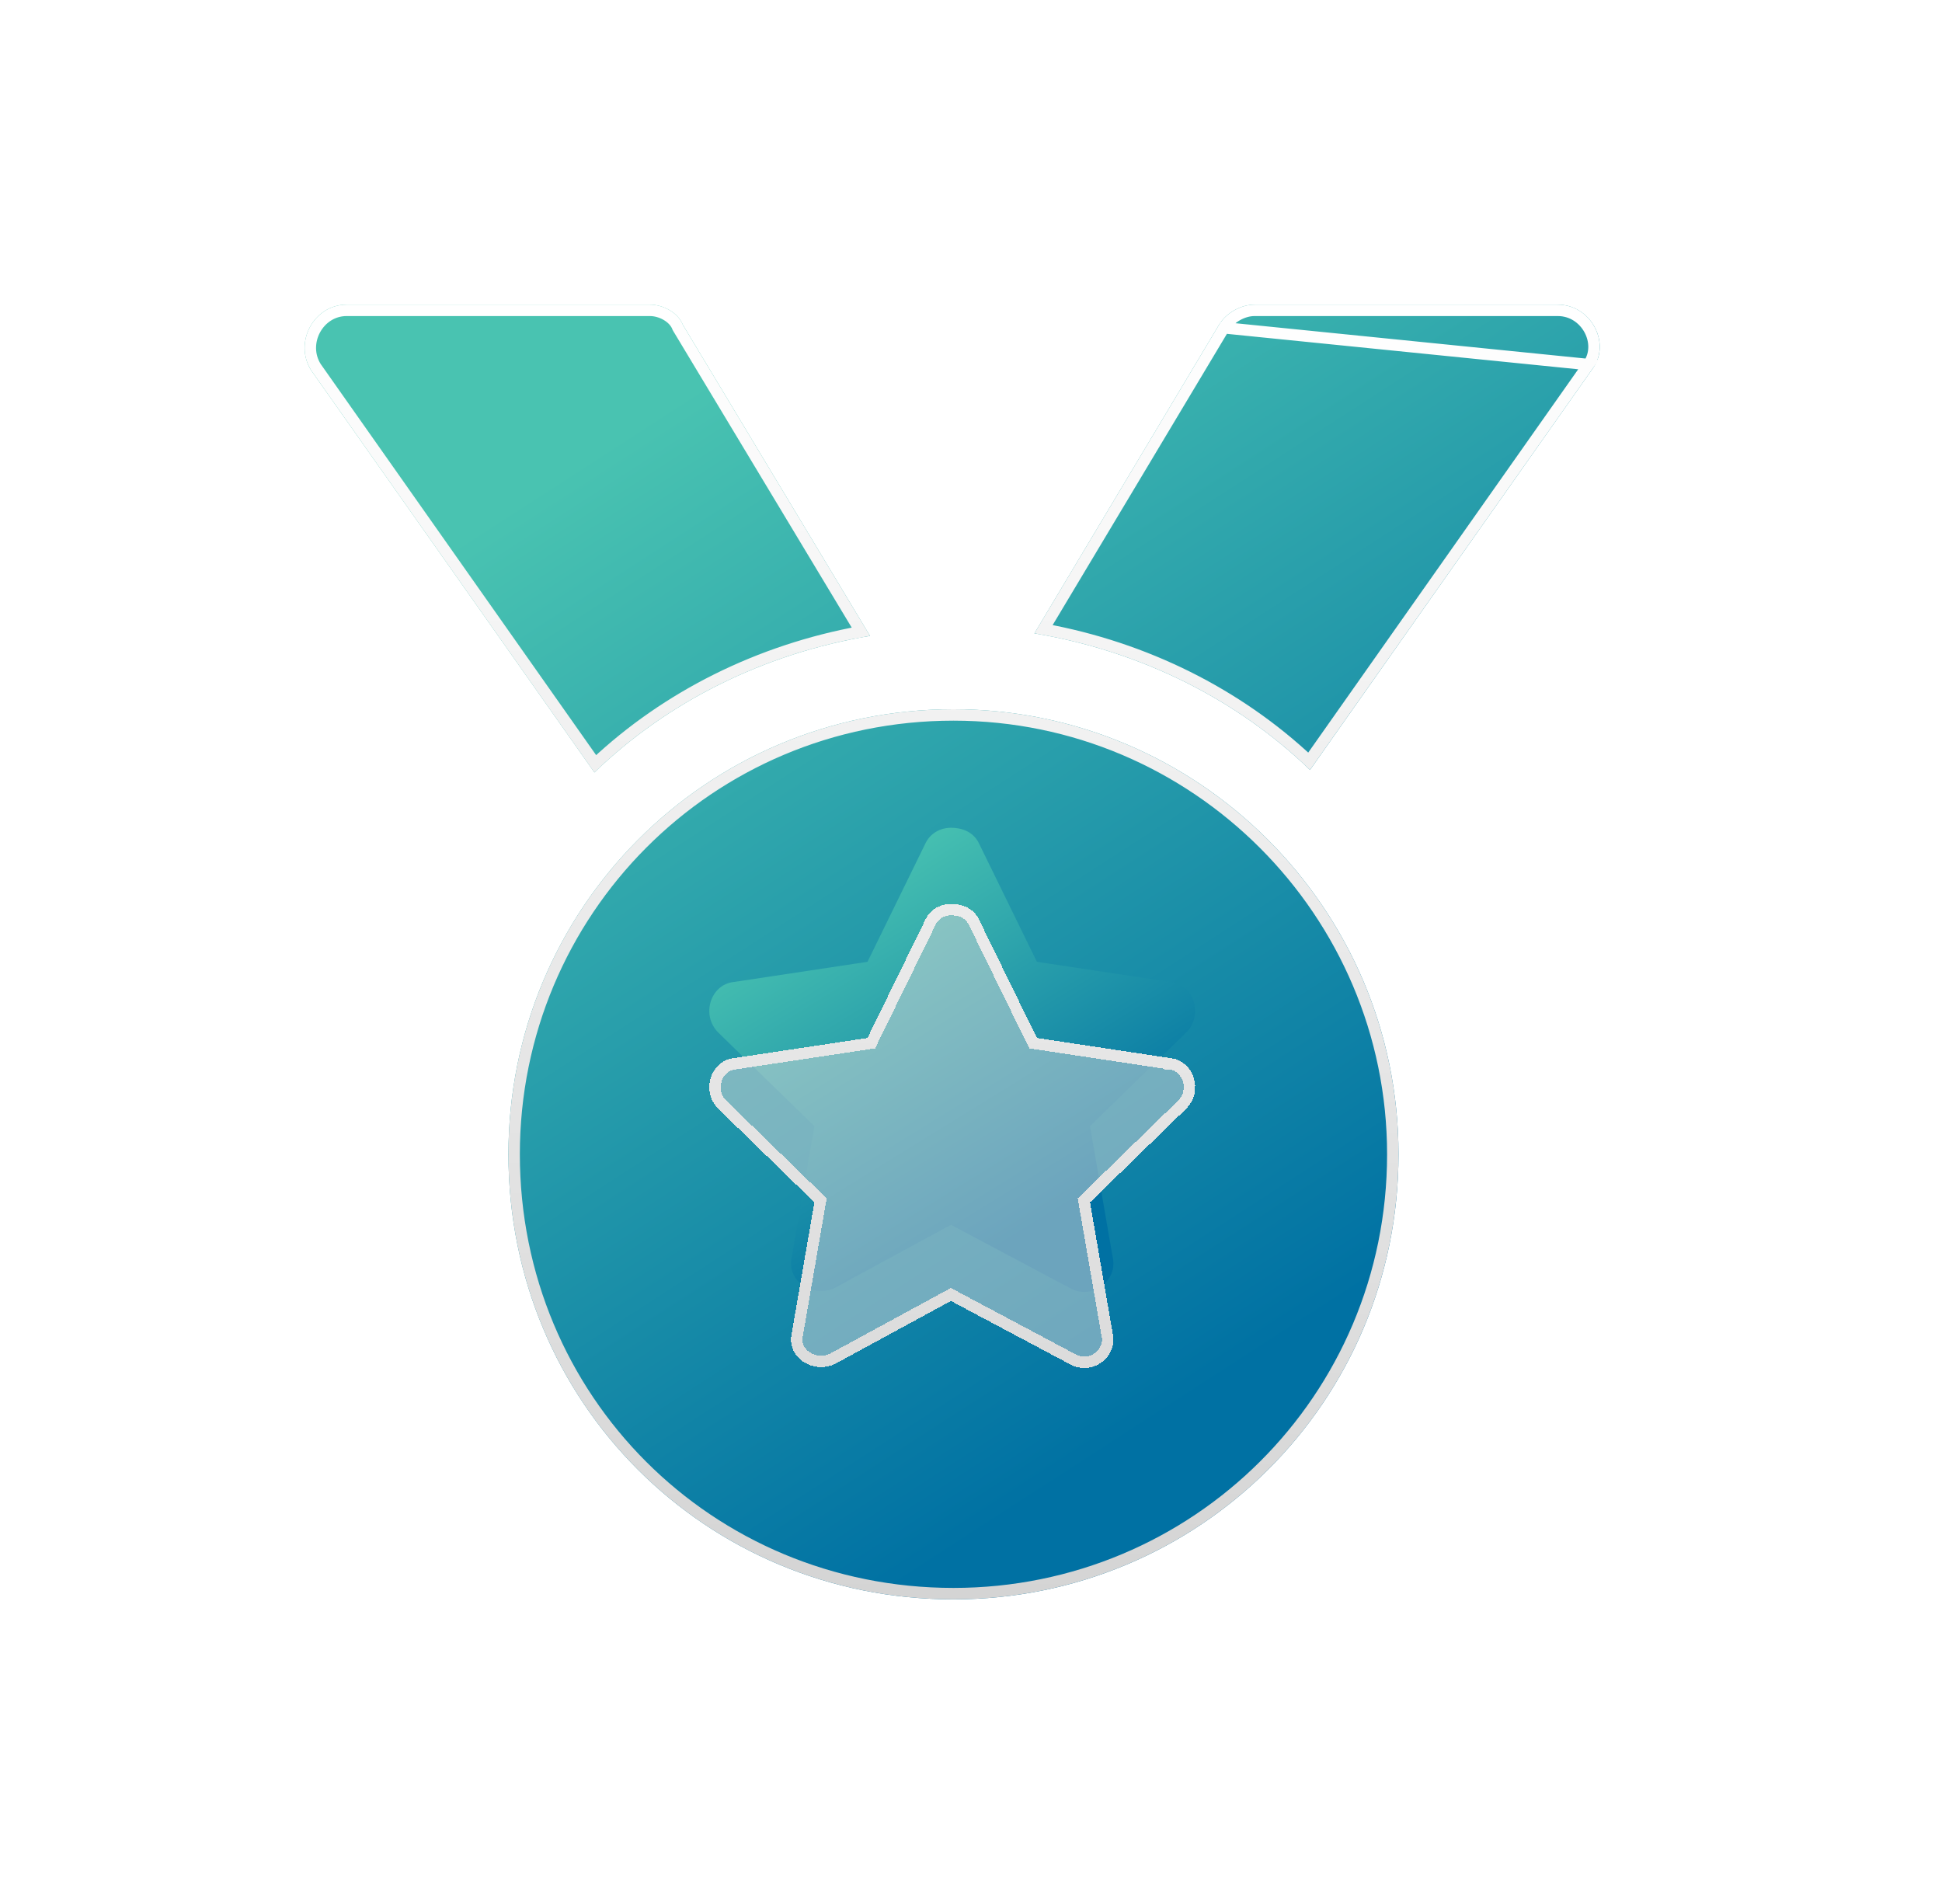
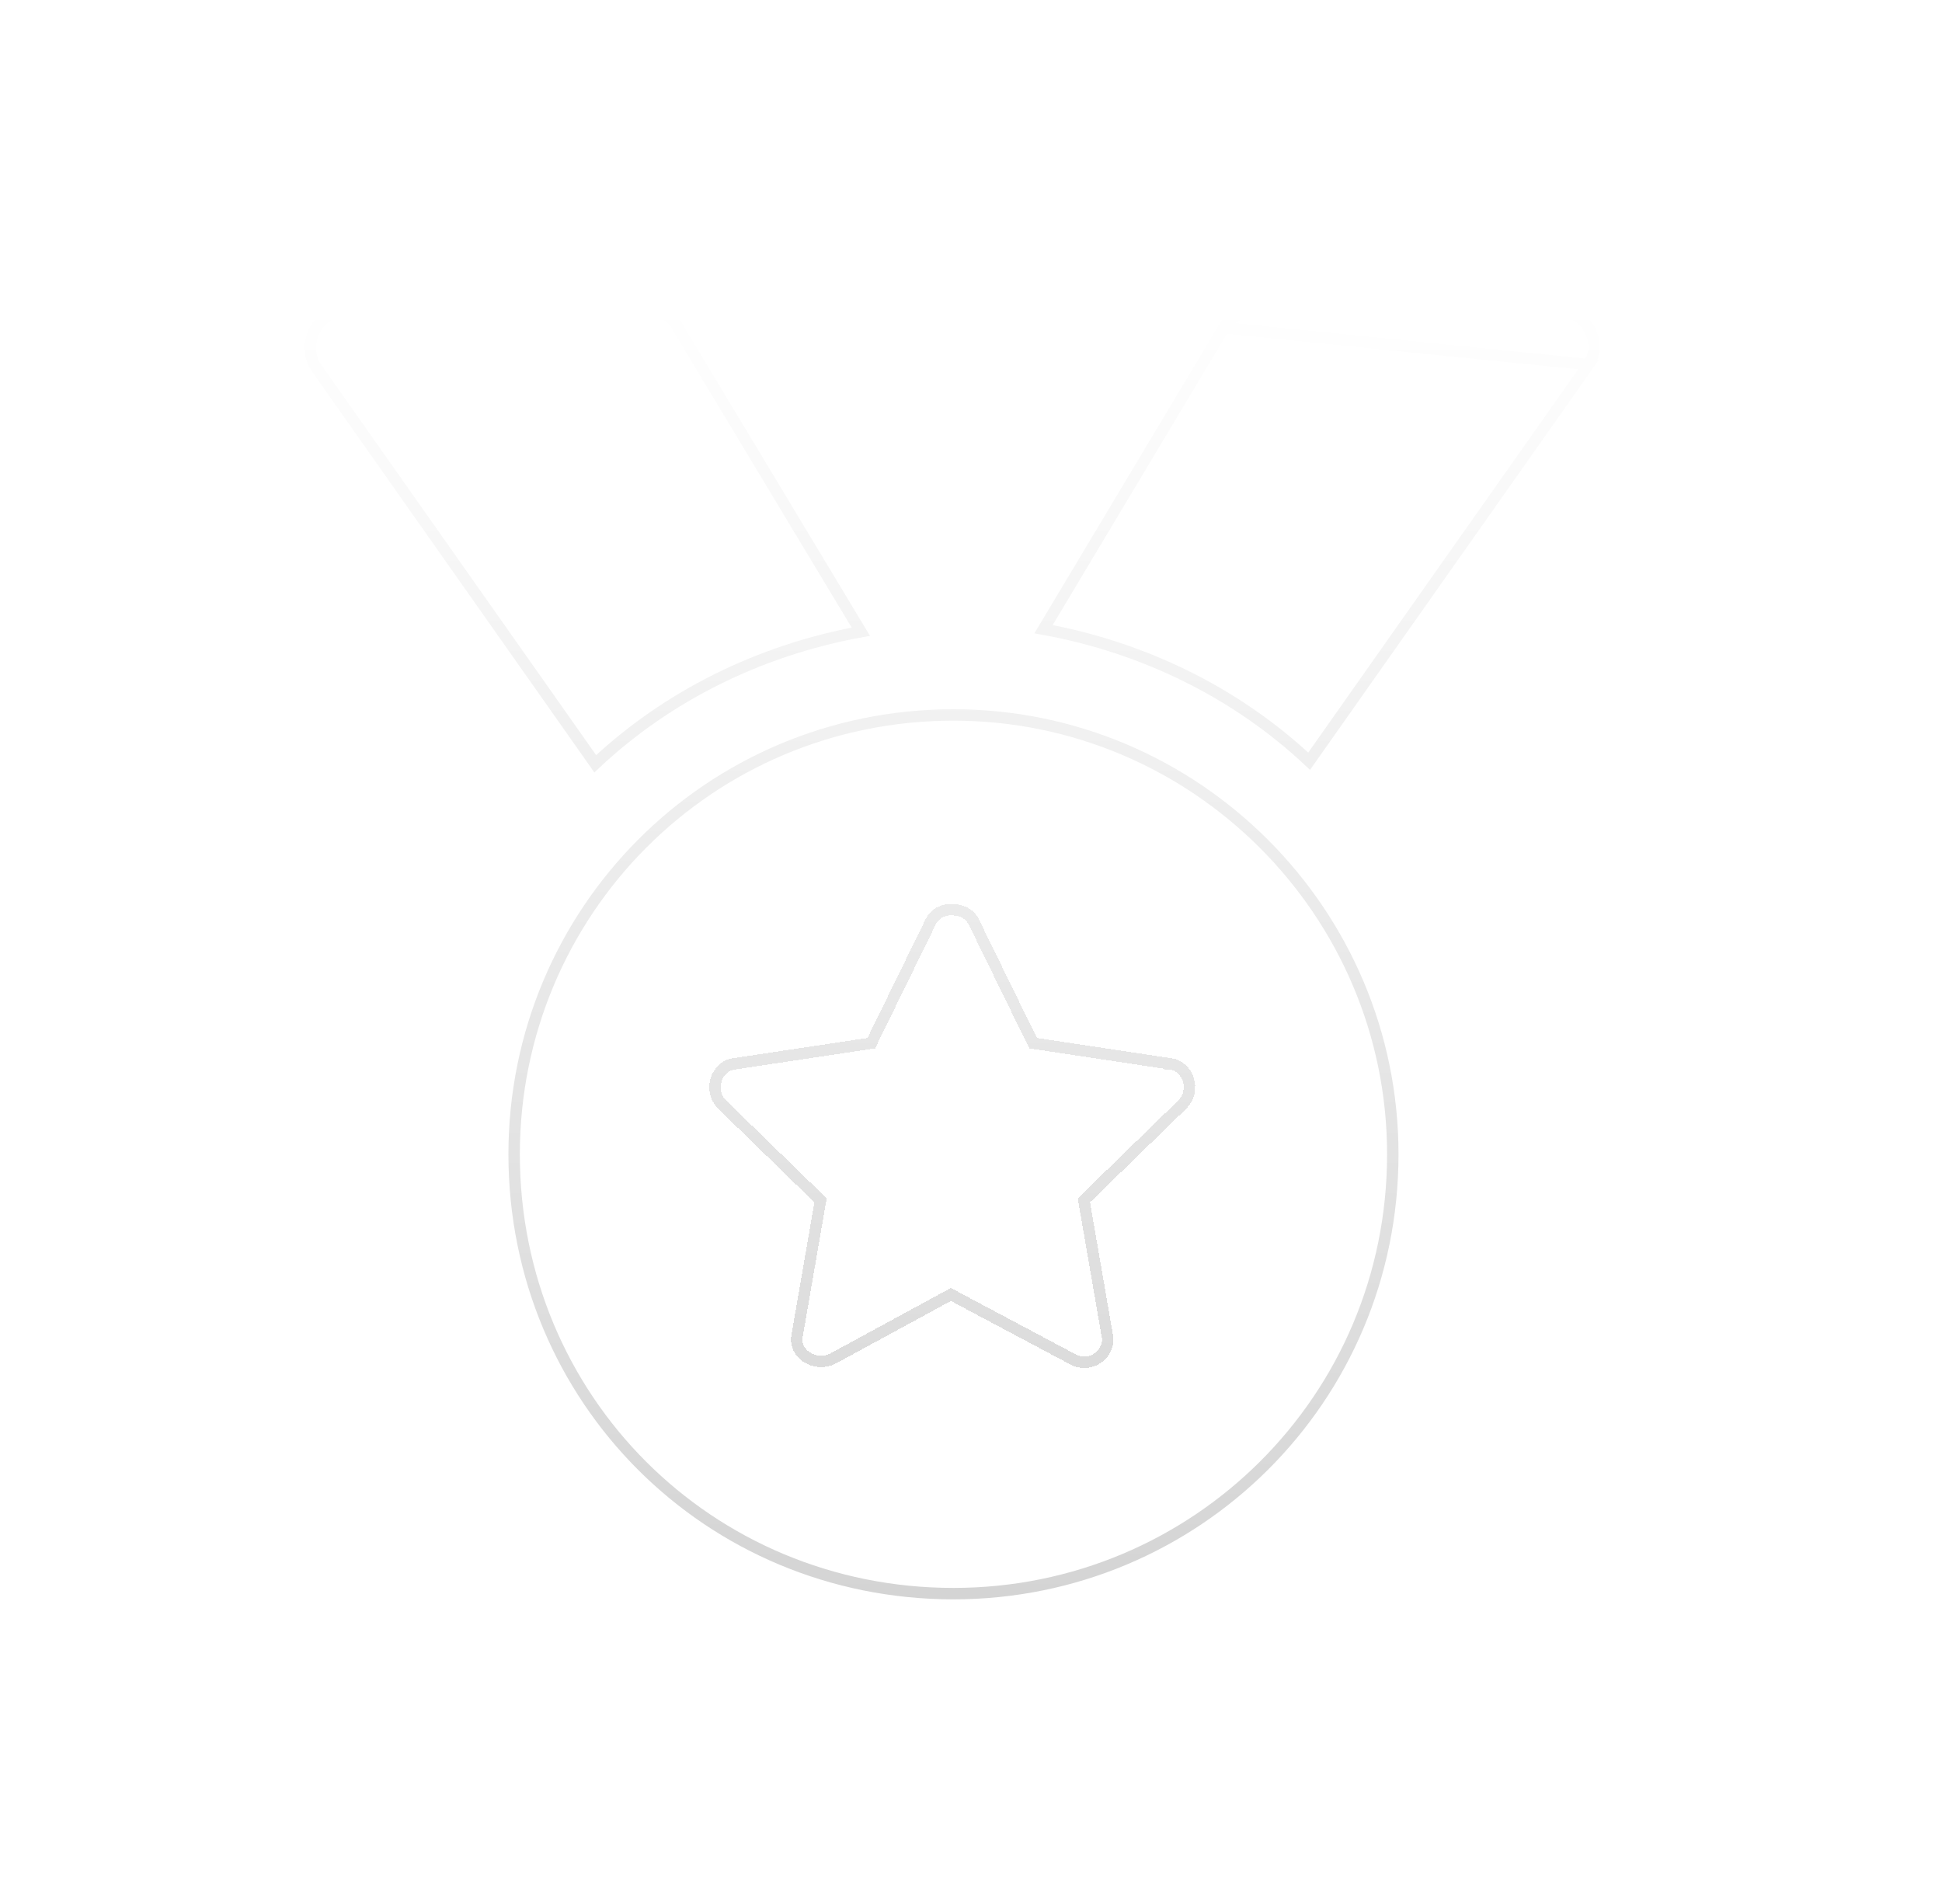
<svg xmlns="http://www.w3.org/2000/svg" width="51" height="50" viewBox="0 0 51 50" fill="none">
  <g filter="url(#filter0_d_500_19519)">
-     <path d="M22.848 14.699C20.059 15.164 17.536 16.426 15.61 18.285L8.172 7.727C7.707 6.996 8.239 6 9.102 6H17.071C17.403 6 17.801 6.199 17.934 6.531L22.848 14.699ZM25.04 16.625C31.481 16.625 36.727 21.871 36.727 28.312C36.727 34.82 31.481 40 25.04 40C18.532 40 13.352 34.82 13.352 28.312C13.352 21.871 18.532 16.625 25.04 16.625ZM40.911 6C41.774 6 42.305 6.996 41.84 7.66L34.403 18.219C32.477 16.359 29.954 15.098 27.165 14.633L32.012 6.531C32.211 6.199 32.61 6 32.942 6H40.911Z" fill="url(#paint0_linear_500_19519)" />
    <path d="M41.717 7.574C42.107 7.018 41.662 6.15 40.911 6.15H32.942C32.66 6.15 32.312 6.324 32.141 6.608L41.717 7.574ZM41.717 7.574L34.38 17.99C32.499 16.223 30.077 15.009 27.405 14.523L32.141 6.608L41.717 7.574ZM17.795 6.587L17.799 6.598L17.805 6.609L22.607 14.589C19.935 15.076 17.513 16.289 15.632 18.057L8.297 7.643C7.897 7.009 8.362 6.15 9.102 6.15H17.071C17.209 6.15 17.366 6.192 17.502 6.271C17.638 6.35 17.744 6.459 17.795 6.587ZM25.04 16.775C31.398 16.775 36.577 21.954 36.577 28.312C36.577 34.737 31.399 39.85 25.04 39.85C18.614 39.85 13.502 34.737 13.502 28.312C13.502 21.953 18.615 16.775 25.04 16.775Z" stroke="url(#paint1_linear_500_19519)" stroke-width="0.3" />
  </g>
  <g filter="url(#filter1_f_500_19519)">
-     <path d="M30.75 25.789C31.348 25.855 31.614 26.652 31.149 27.117L28.625 29.574L29.223 33.027C29.356 33.625 28.692 34.156 28.094 33.824L24.973 32.164L21.919 33.824C21.321 34.09 20.657 33.625 20.79 33.027L21.387 29.574L18.864 27.117C18.399 26.652 18.665 25.855 19.262 25.789L22.782 25.258L24.309 22.137C24.442 21.871 24.708 21.738 24.973 21.738C25.305 21.738 25.571 21.871 25.704 22.137L27.231 25.258L30.75 25.789Z" fill="url(#paint2_linear_500_19519)" />
-   </g>
+     </g>
  <g filter="url(#filter2_dd_500_19519)">
-     <path d="M30.75 25.789C31.348 25.855 31.614 26.652 31.149 27.117L28.625 29.574L29.223 33.027C29.356 33.625 28.692 34.156 28.094 33.824L24.973 32.164L21.919 33.824C21.321 34.09 20.657 33.625 20.79 33.027L21.387 29.574L18.864 27.117C18.399 26.652 18.665 25.855 19.262 25.789L22.782 25.258L24.309 22.137C24.442 21.871 24.708 21.738 24.973 21.738C25.305 21.738 25.571 21.871 25.704 22.137L27.231 25.258L30.75 25.789Z" fill="#D9D9D9" fill-opacity="0.5" shape-rendering="crispEdges" />
-     <path d="M30.728 25.937L30.728 25.938L30.734 25.938C31.191 25.989 31.43 26.623 31.044 27.01C31.043 27.011 31.043 27.011 31.043 27.011L28.521 29.467L28.464 29.522L28.478 29.6L29.075 33.053L29.075 33.053L29.077 33.06C29.181 33.529 28.653 33.963 28.167 33.693L28.165 33.692L25.044 32.032L24.972 31.994L24.901 32.032L21.852 33.689C21.605 33.797 21.348 33.755 21.166 33.627C20.985 33.499 20.884 33.291 20.936 33.06L20.936 33.06L20.937 33.053L21.535 29.6L21.549 29.522L21.492 29.467L18.969 27.011C18.583 26.623 18.822 25.989 19.279 25.938L19.279 25.938L19.285 25.937L22.804 25.406L22.882 25.394L22.916 25.324L24.443 22.204C24.443 22.204 24.444 22.203 24.444 22.203C24.547 21.996 24.756 21.888 24.973 21.888C25.264 21.888 25.468 22.002 25.569 22.203C25.569 22.203 25.569 22.204 25.57 22.204L27.096 25.324L27.131 25.394L27.209 25.406L30.728 25.937Z" stroke="url(#paint3_linear_500_19519)" stroke-width="0.3" shape-rendering="crispEdges" />
+     <path d="M30.728 25.937L30.728 25.938L30.734 25.938C31.191 25.989 31.43 26.623 31.044 27.01C31.043 27.011 31.043 27.011 31.043 27.011L28.464 29.522L28.478 29.6L29.075 33.053L29.075 33.053L29.077 33.06C29.181 33.529 28.653 33.963 28.167 33.693L28.165 33.692L25.044 32.032L24.972 31.994L24.901 32.032L21.852 33.689C21.605 33.797 21.348 33.755 21.166 33.627C20.985 33.499 20.884 33.291 20.936 33.06L20.936 33.06L20.937 33.053L21.535 29.6L21.549 29.522L21.492 29.467L18.969 27.011C18.583 26.623 18.822 25.989 19.279 25.938L19.279 25.938L19.285 25.937L22.804 25.406L22.882 25.394L22.916 25.324L24.443 22.204C24.443 22.204 24.444 22.203 24.444 22.203C24.547 21.996 24.756 21.888 24.973 21.888C25.264 21.888 25.468 22.002 25.569 22.203C25.569 22.203 25.569 22.204 25.57 22.204L27.096 25.324L27.131 25.394L27.209 25.406L30.728 25.937Z" stroke="url(#paint3_linear_500_19519)" stroke-width="0.3" shape-rendering="crispEdges" />
  </g>
  <defs>
    <filter id="filter0_d_500_19519" x="0" y="0" width="50.013" height="50" filterUnits="userSpaceOnUse" color-interpolation-filters="sRGB">
      <feFlood flood-opacity="0" result="BackgroundImageFix" />
      <feColorMatrix in="SourceAlpha" type="matrix" values="0 0 0 0 0 0 0 0 0 0 0 0 0 0 0 0 0 0 127 0" result="hardAlpha" />
      <feOffset dy="2" />
      <feGaussianBlur stdDeviation="4" />
      <feComposite in2="hardAlpha" operator="out" />
      <feColorMatrix type="matrix" values="0 0 0 0 0 0 0 0 0 0.176 0 0 0 0 0.341 0 0 0 0.25 0" />
      <feBlend mode="normal" in2="BackgroundImageFix" result="effect1_dropShadow_500_19519" />
      <feBlend mode="normal" in="SourceGraphic" in2="effect1_dropShadow_500_19519" result="shape" />
    </filter>
    <filter id="filter1_f_500_19519" x="14.627" y="17.738" width="20.759" height="20.188" filterUnits="userSpaceOnUse" color-interpolation-filters="sRGB">
      <feFlood flood-opacity="0" result="BackgroundImageFix" />
      <feBlend mode="normal" in="SourceGraphic" in2="BackgroundImageFix" result="shape" />
      <feGaussianBlur stdDeviation="2" result="effect1_foregroundBlur_500_19519" />
    </filter>
    <filter id="filter2_dd_500_19519" x="14.627" y="16.738" width="20.759" height="25.188" filterUnits="userSpaceOnUse" color-interpolation-filters="sRGB">
      <feFlood flood-opacity="0" result="BackgroundImageFix" />
      <feColorMatrix in="SourceAlpha" type="matrix" values="0 0 0 0 0 0 0 0 0 0 0 0 0 0 0 0 0 0 127 0" result="hardAlpha" />
      <feOffset dy="4" />
      <feGaussianBlur stdDeviation="2" />
      <feComposite in2="hardAlpha" operator="out" />
      <feColorMatrix type="matrix" values="0 0 0 0 0 0 0 0 0 0 0 0 0 0 0 0 0 0 0.25 0" />
      <feBlend mode="normal" in2="BackgroundImageFix" result="effect1_dropShadow_500_19519" />
      <feColorMatrix in="SourceAlpha" type="matrix" values="0 0 0 0 0 0 0 0 0 0 0 0 0 0 0 0 0 0 127 0" result="hardAlpha" />
      <feOffset dy="-2" />
      <feGaussianBlur stdDeviation="1.5" />
      <feComposite in2="hardAlpha" operator="out" />
      <feColorMatrix type="matrix" values="0 0 0 0 0 0 0 0 0 0 0 0 0 0 0 0 0 0 0.15 0" />
      <feBlend mode="normal" in2="effect1_dropShadow_500_19519" result="effect2_dropShadow_500_19519" />
      <feBlend mode="normal" in="SourceGraphic" in2="effect2_dropShadow_500_19519" result="shape" />
    </filter>
    <linearGradient id="paint0_linear_500_19519" x1="13.102" y1="11.514" x2="29.047" y2="36.178" gradientUnits="userSpaceOnUse">
      <stop stop-color="#49C3B1" />
      <stop offset="1" stop-color="#0071A3" />
    </linearGradient>
    <linearGradient id="paint1_linear_500_19519" x1="25.006" y1="6" x2="25.006" y2="40" gradientUnits="userSpaceOnUse">
      <stop stop-color="white" />
      <stop offset="1" stop-color="#D4D4D4" />
    </linearGradient>
    <linearGradient id="paint2_linear_500_19519" x1="20.541" y1="23.715" x2="26.146" y2="32.788" gradientUnits="userSpaceOnUse">
      <stop stop-color="#49C3B1" />
      <stop offset="1" stop-color="#0071A3" />
    </linearGradient>
    <linearGradient id="paint3_linear_500_19519" x1="25.006" y1="6" x2="25.006" y2="40" gradientUnits="userSpaceOnUse">
      <stop stop-color="white" />
      <stop offset="1" stop-color="#D4D4D4" />
    </linearGradient>
  </defs>
</svg>